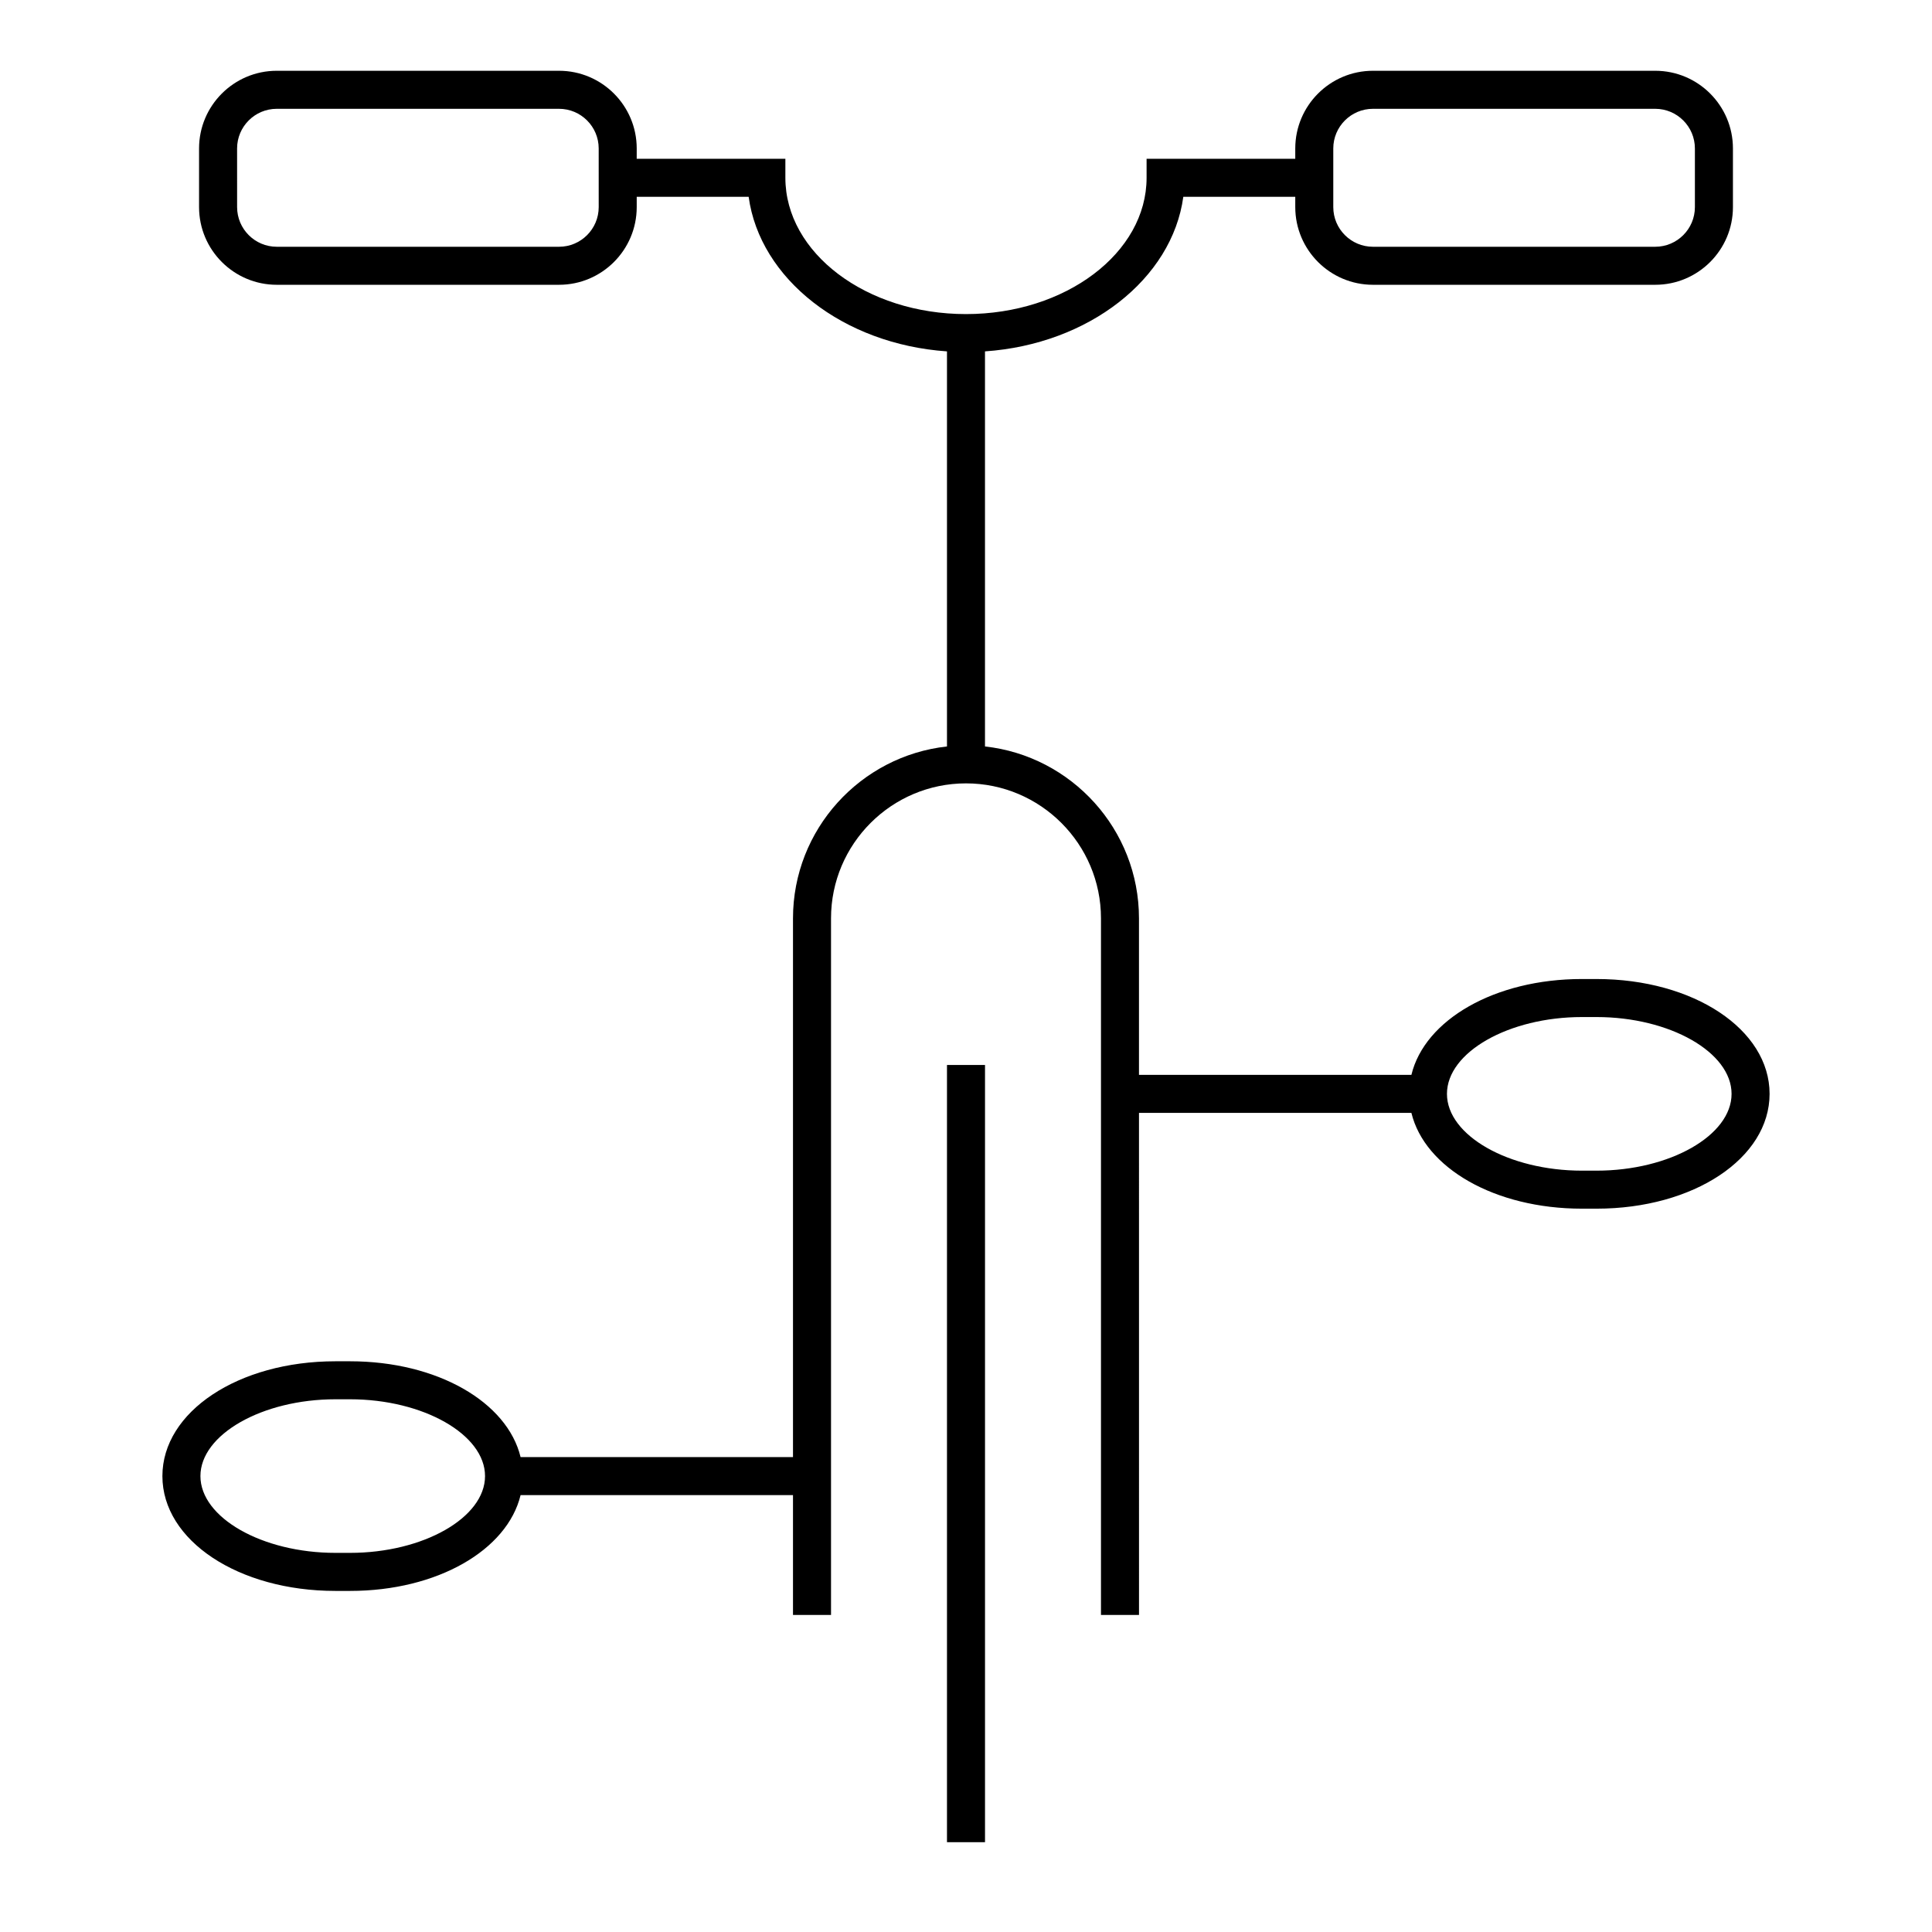
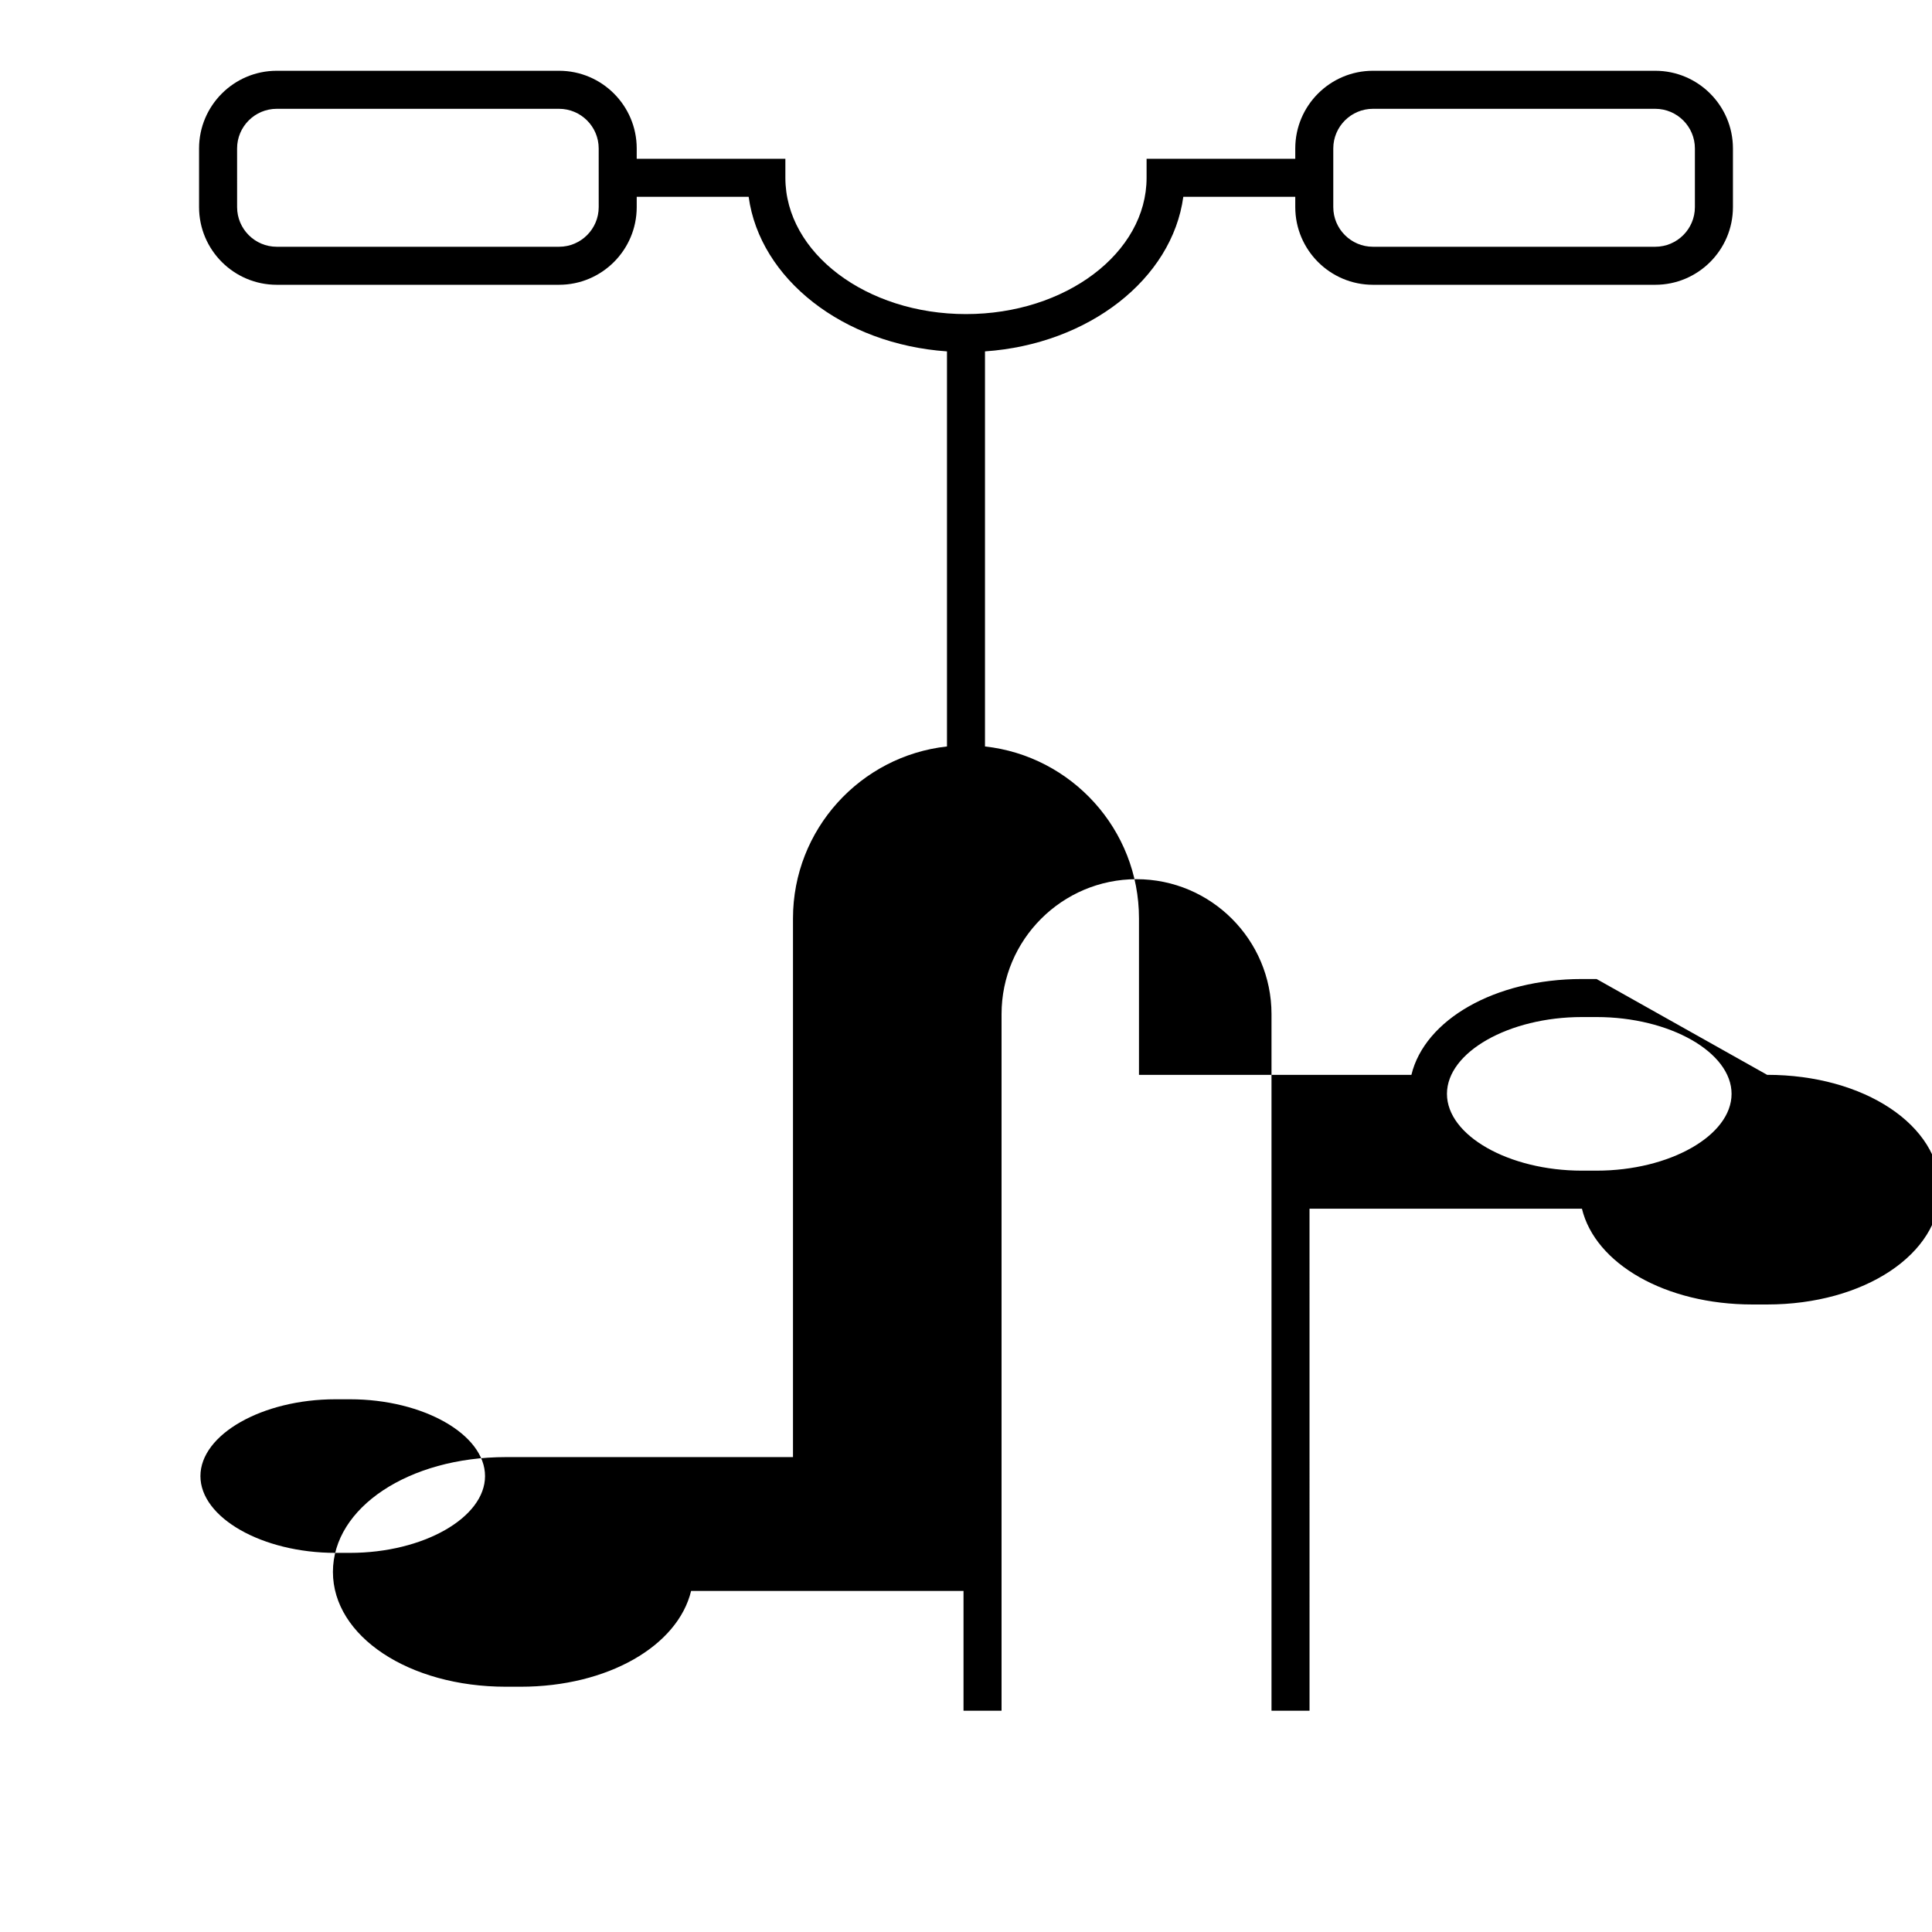
<svg xmlns="http://www.w3.org/2000/svg" fill="#000000" width="800px" height="800px" version="1.1" viewBox="144 144 512 512">
  <g>
-     <path d="m394.96 426.23h10.078v205.97h-10.078z" />
-     <path d="m567.11 403.45h-3.883c-23.109 0-41.672 10.812-45.191 25.398l-72.195-0.004v-41.469c0-23.574-17.891-43.035-40.809-45.555v-104.7c27.504-1.898 49.586-19.176 52.559-40.969h29.668v2.734c0 11.352 9.234 20.586 20.586 20.586h74.816c11.352 0 20.586-9.234 20.586-20.586v-15.547c0-11.348-9.234-20.582-20.586-20.582h-74.816c-11.352 0-20.586 9.234-20.586 20.582v2.734h-39.402v5.039c0 19.922-21.473 36.125-47.863 36.125s-47.863-16.203-47.863-36.125v-5.039h-39.398l0.004-2.734c0-11.348-9.234-20.582-20.582-20.582h-74.816c-11.352 0-20.586 9.234-20.586 20.582v15.547c0 11.352 9.234 20.586 20.586 20.586h74.816c11.348 0 20.582-9.234 20.582-20.586v-2.734h29.664c2.977 21.793 25.055 39.07 52.559 40.969v104.7c-22.914 2.519-40.809 21.977-40.809 45.555v142.77h-72.191c-3.527-14.582-22.082-25.391-45.191-25.391h-3.883c-25.711 0-45.848 13.367-45.848 30.43s20.137 30.426 45.848 30.426h3.883c23.109 0 41.664-10.812 45.191-25.387h72.191v31.75h10.078v-184.6c0-19.723 16.047-35.77 35.77-35.77s35.77 16.047 35.77 35.77v184.6h10.078l-0.004-133.05h72.191c3.527 14.582 22.082 25.387 45.191 25.387h3.883c25.711 0 45.848-13.359 45.848-30.426s-20.141-30.434-45.844-30.434zm-69.777-220.11c0-5.789 4.715-10.504 10.508-10.504h74.816c5.793 0 10.508 4.715 10.508 10.504v15.547c0 5.793-4.715 10.508-10.508 10.508h-74.816c-5.793 0-10.508-4.715-10.508-10.508zm-194.67 15.547c0 5.793-4.715 10.508-10.504 10.508h-74.816c-5.793 0-10.508-4.715-10.508-10.508l-0.004-15.547c0-5.789 4.715-10.504 10.508-10.504h74.816c5.789 0 10.504 4.715 10.504 10.504zm-65.891 356.64h-3.887c-19.387 0-35.77-9.32-35.77-20.348 0-11.027 16.379-20.355 35.77-20.355h3.883c19.387 0 35.77 9.324 35.77 20.355 0 11.027-16.379 20.348-35.766 20.348zm330.34-101.29h-3.883c-19.391 0-35.77-9.32-35.77-20.348 0-11.035 16.379-20.359 35.77-20.359h3.883c19.391 0 35.77 9.324 35.77 20.359 0 11.023-16.379 20.348-35.77 20.348z" />
+     <path d="m567.11 403.45h-3.883c-23.109 0-41.672 10.812-45.191 25.398l-72.195-0.004v-41.469c0-23.574-17.891-43.035-40.809-45.555v-104.7c27.504-1.898 49.586-19.176 52.559-40.969h29.668v2.734c0 11.352 9.234 20.586 20.586 20.586h74.816c11.352 0 20.586-9.234 20.586-20.586v-15.547c0-11.348-9.234-20.582-20.586-20.582h-74.816c-11.352 0-20.586 9.234-20.586 20.582v2.734h-39.402v5.039c0 19.922-21.473 36.125-47.863 36.125s-47.863-16.203-47.863-36.125v-5.039h-39.398l0.004-2.734c0-11.348-9.234-20.582-20.582-20.582h-74.816c-11.352 0-20.586 9.234-20.586 20.582v15.547c0 11.352 9.234 20.586 20.586 20.586h74.816c11.348 0 20.582-9.234 20.582-20.586v-2.734h29.664c2.977 21.793 25.055 39.07 52.559 40.969v104.7c-22.914 2.519-40.809 21.977-40.809 45.555v142.77h-72.191h-3.883c-25.711 0-45.848 13.367-45.848 30.43s20.137 30.426 45.848 30.426h3.883c23.109 0 41.664-10.812 45.191-25.387h72.191v31.75h10.078v-184.6c0-19.723 16.047-35.77 35.77-35.77s35.77 16.047 35.77 35.77v184.6h10.078l-0.004-133.05h72.191c3.527 14.582 22.082 25.387 45.191 25.387h3.883c25.711 0 45.848-13.359 45.848-30.426s-20.141-30.434-45.844-30.434zm-69.777-220.11c0-5.789 4.715-10.504 10.508-10.504h74.816c5.793 0 10.508 4.715 10.508 10.504v15.547c0 5.793-4.715 10.508-10.508 10.508h-74.816c-5.793 0-10.508-4.715-10.508-10.508zm-194.67 15.547c0 5.793-4.715 10.508-10.504 10.508h-74.816c-5.793 0-10.508-4.715-10.508-10.508l-0.004-15.547c0-5.789 4.715-10.504 10.508-10.504h74.816c5.789 0 10.504 4.715 10.504 10.504zm-65.891 356.64h-3.887c-19.387 0-35.77-9.32-35.77-20.348 0-11.027 16.379-20.355 35.77-20.355h3.883c19.387 0 35.77 9.324 35.77 20.355 0 11.027-16.379 20.348-35.766 20.348zm330.34-101.29h-3.883c-19.391 0-35.77-9.32-35.77-20.348 0-11.035 16.379-20.359 35.77-20.359h3.883c19.391 0 35.77 9.324 35.77 20.359 0 11.023-16.379 20.348-35.77 20.348z" />
  </g>
</svg>